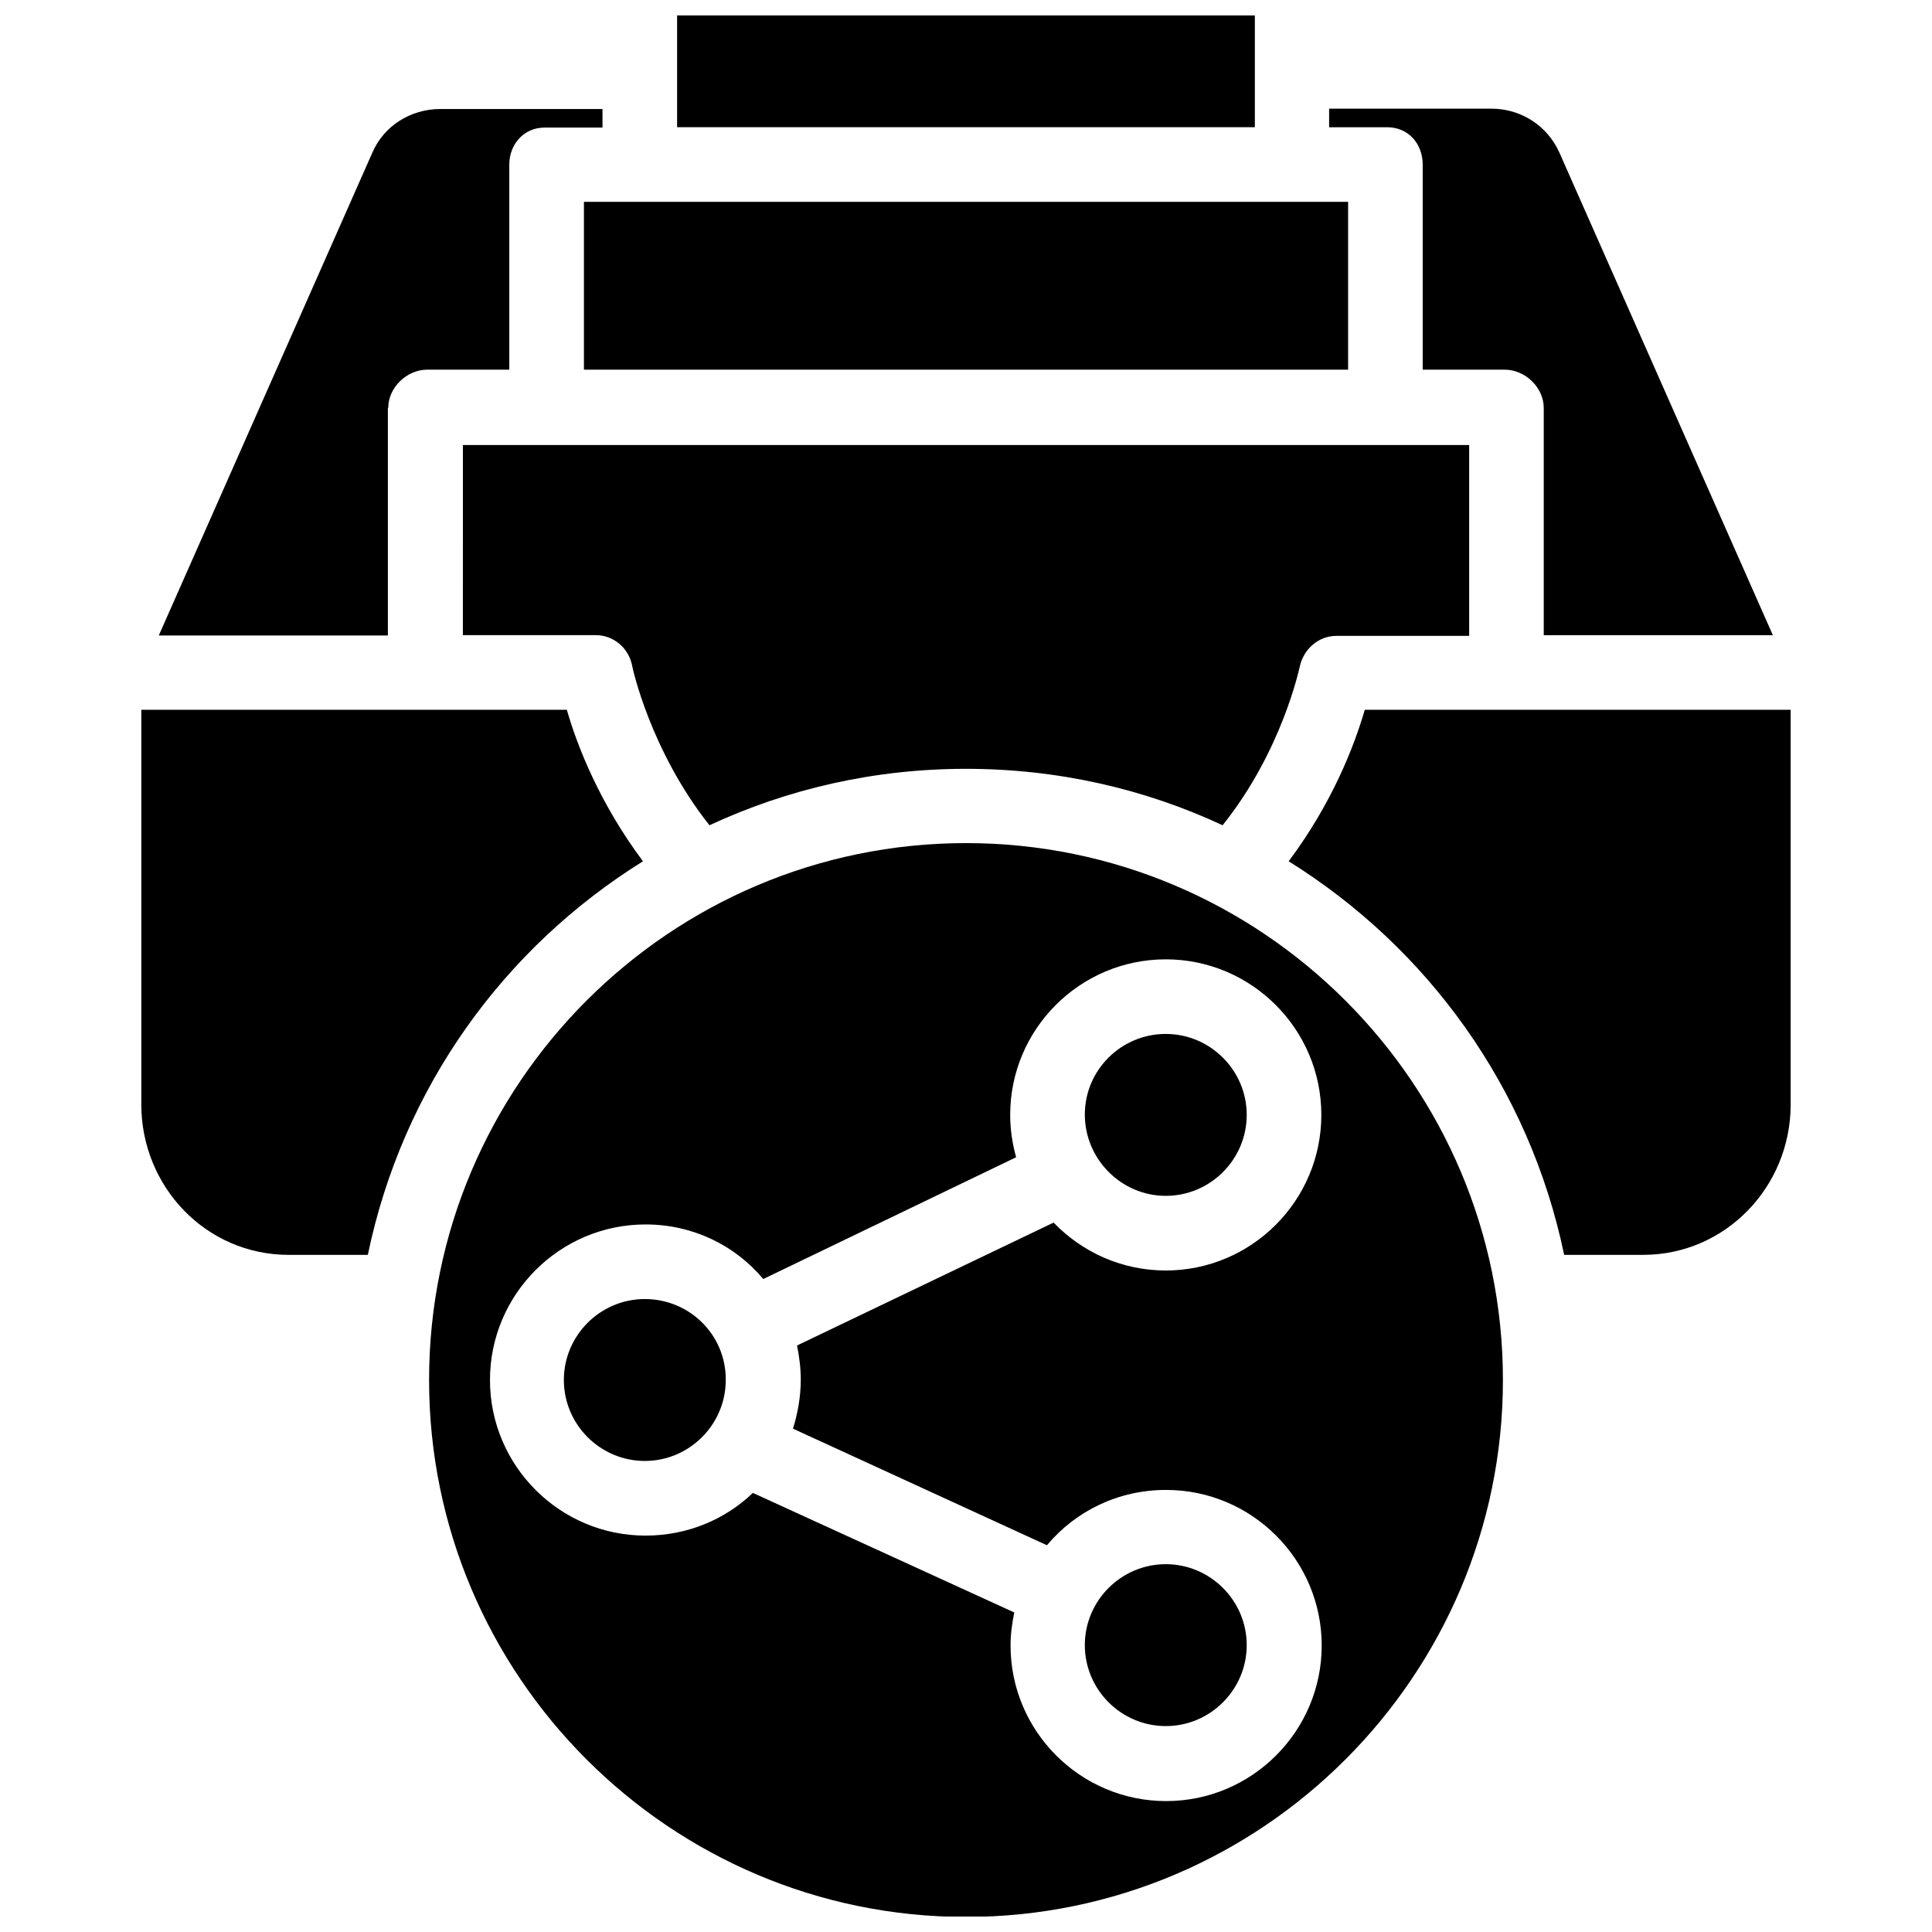
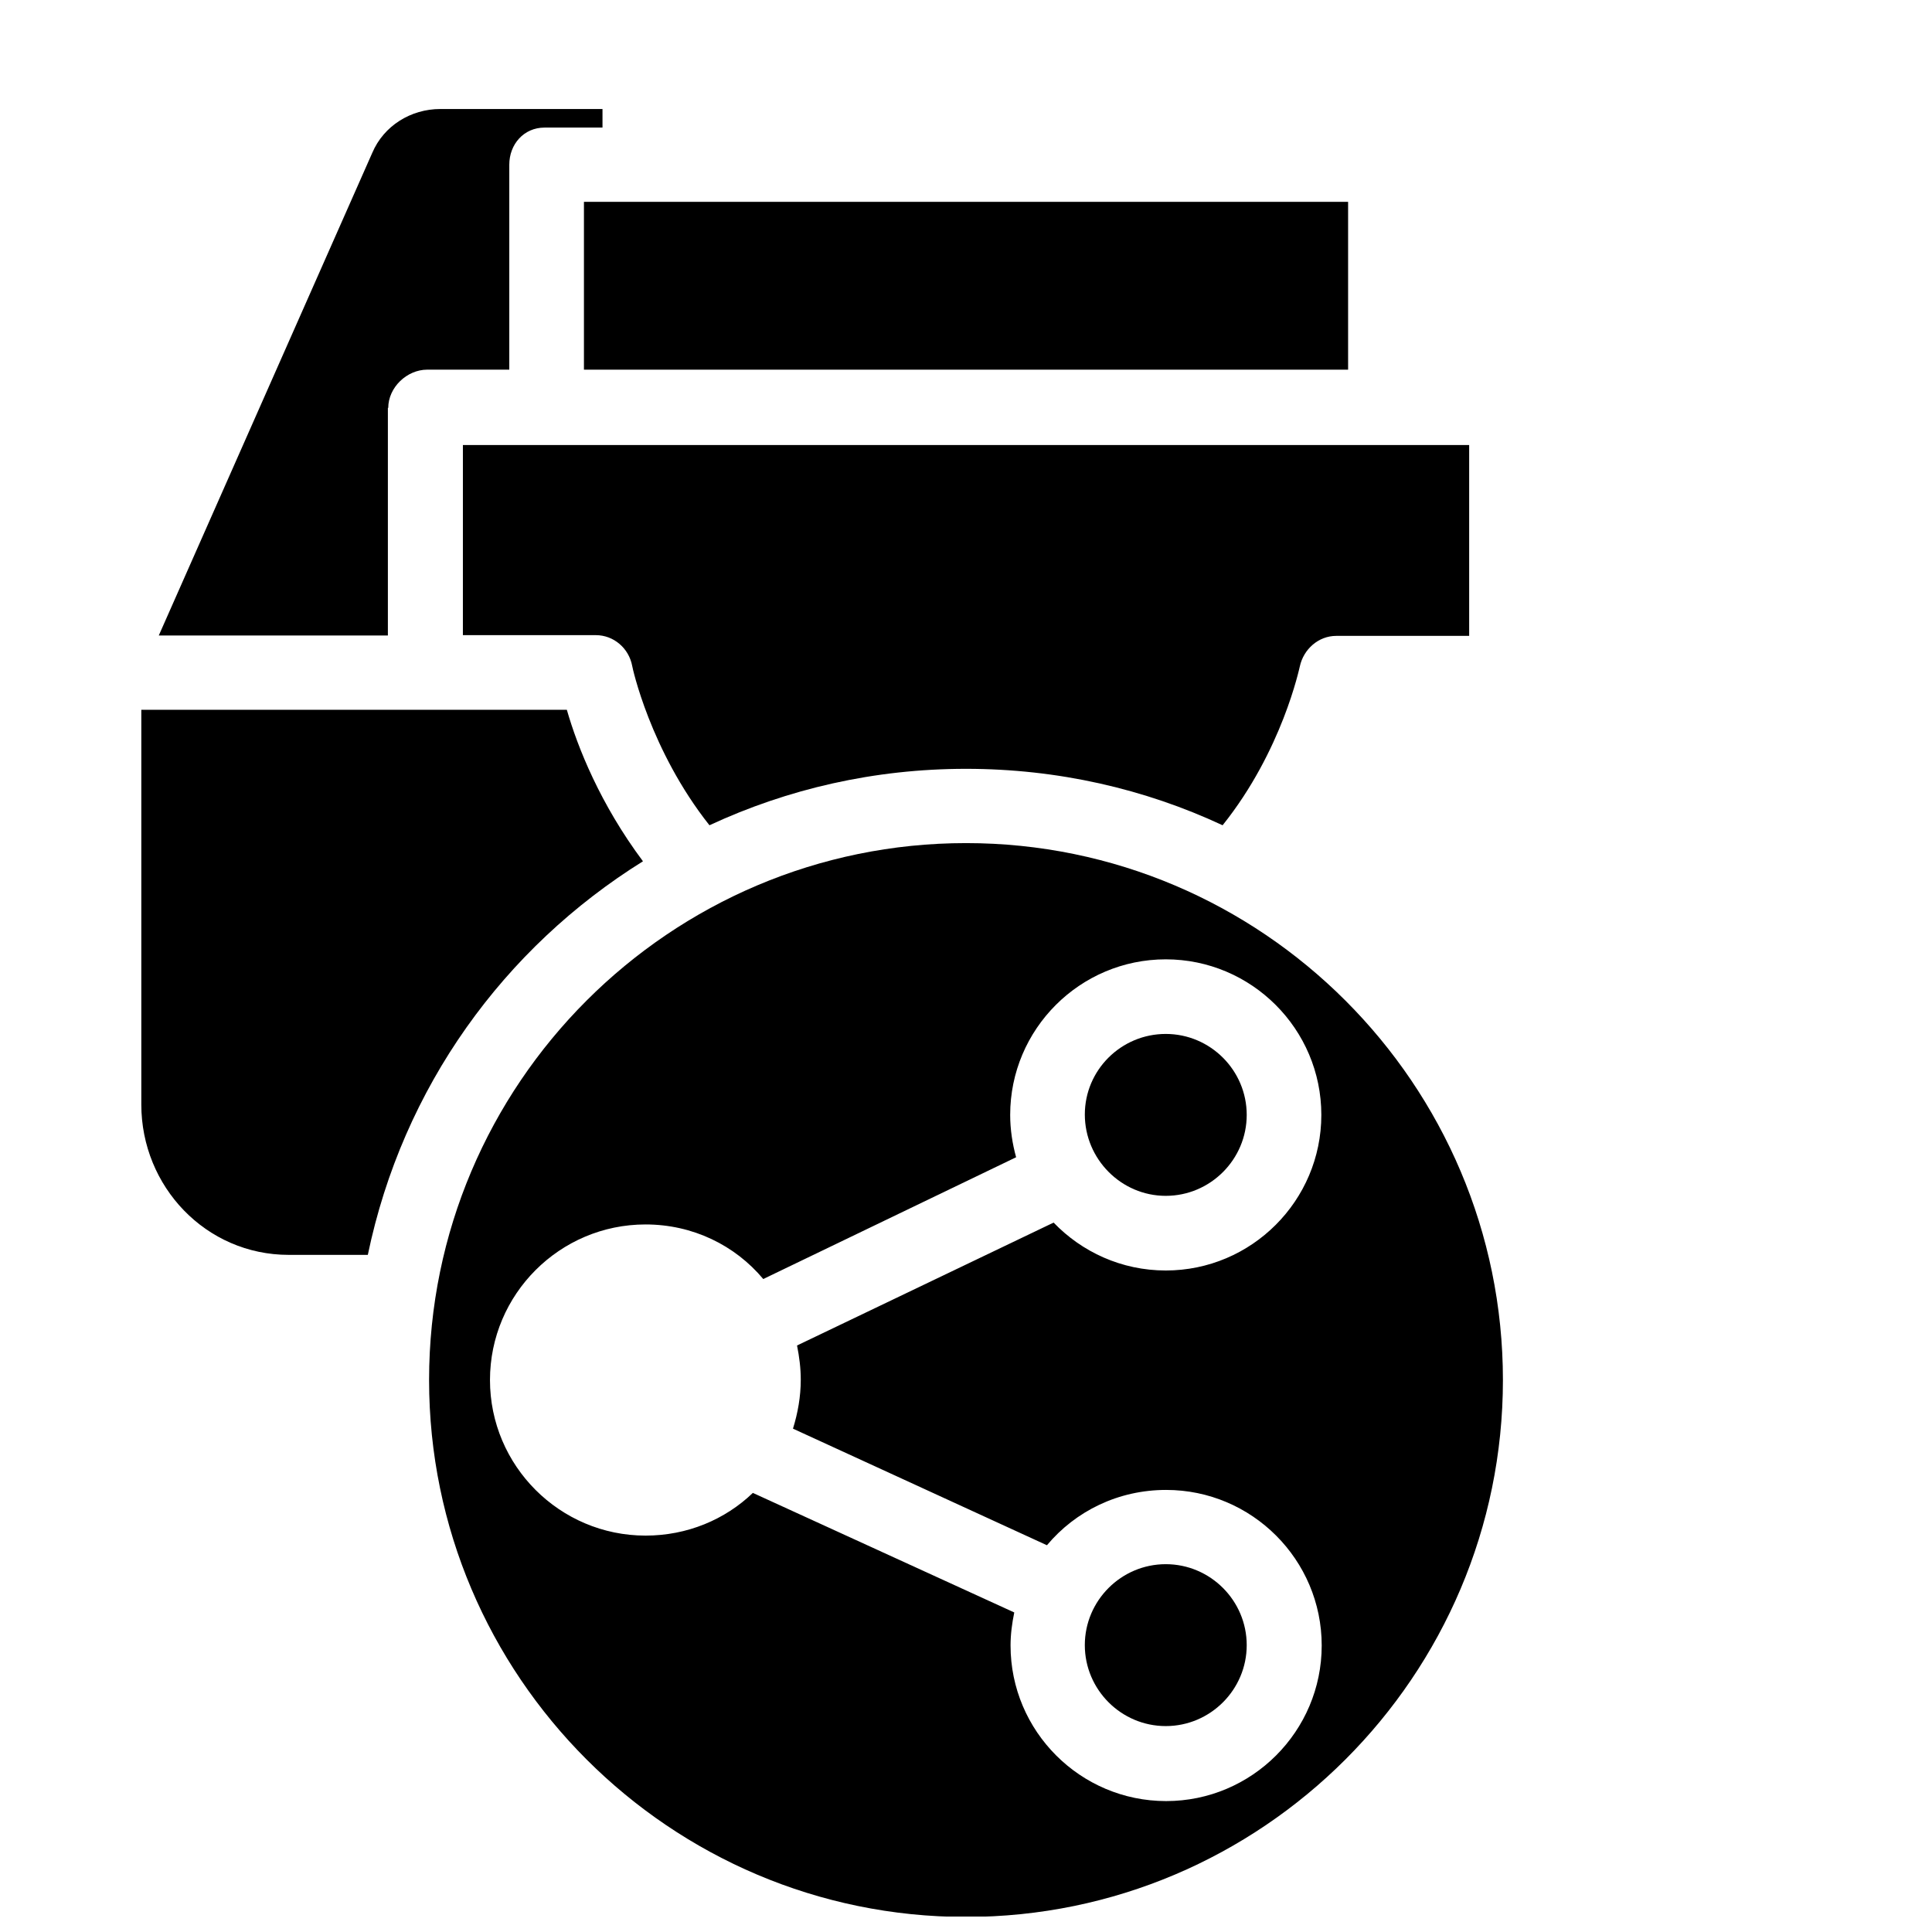
<svg xmlns="http://www.w3.org/2000/svg" width="800px" height="800px" version="1.1" viewBox="144 144 512 512">
  <defs>
    <clipPath id="b">
      <path d="m323 148.09h154v29.906h-154z" />
    </clipPath>
    <clipPath id="a">
      <path d="m257 367h286v284.9h-286z" />
    </clipPath>
  </defs>
  <g clip-path="url(#b)">
-     <path d="m323.44 148.09h153.11v29.617h-153.11z" />
-   </g>
-   <path d="m505.68 332.1c-2.856 9.84-8.758 24.895-20.172 40.148 36.801 22.926 63.762 59.926 73.012 104.3h20.961c21.746 0 39.066-18.008 39.066-39.852v-104.6z" />
+     </g>
  <path d="m314.39 372.25c-11.316-15.152-17.32-30.207-20.172-40.148h-112.77v104.6c0 21.746 17.121 39.852 39.066 39.852h20.961c9.246-44.473 36.109-81.375 72.91-104.3z" />
  <path d="m266.67 312.32h35.227c4.723 0 8.758 3.445 9.645 8.168 0 0.195 4.723 22.336 20.469 42.215 20.762-9.645 43.691-14.957 67.996-14.957 24.305 0 47.332 5.312 67.996 14.957 15.844-19.777 20.367-41.82 20.469-42.117 0.984-4.527 4.922-8.07 9.645-8.07h35.227v-50.578h-266.67z" />
  <path d="m246.89 252.1c0-5.41 4.922-10.137 10.332-10.137l21.746 0.004v-54.316c0-5.41 3.836-9.84 9.348-9.84h15.352v-4.922h-43c-7.773 0-14.957 4.43-18.008 11.609l-56.582 127.92h60.715v-60.32z" />
  <path d="m298.75 197.49h202.51v44.477h-202.51z" />
-   <path d="m521.03 187.65v54.316h21.746c5.41 0 10.332 4.723 10.332 10.137v60.223h60.715l-56.582-127.92c-3.246-7.184-10.234-11.609-18.008-11.609h-43v4.922h15.352c5.606-0.008 9.445 4.324 9.445 9.934z" />
  <g clip-path="url(#a)">
    <path d="m400 367.43c-78.426 0-142.29 63.863-142.29 142.29 0 78.426 63.863 142.29 142.29 142.29 78.426 0 142.29-63.863 142.29-142.29 0-78.426-63.863-142.29-142.29-142.29zm-43.789 142.19c0 4.527-0.789 8.855-2.066 12.988l67.305 30.898c7.578-9.055 18.895-14.66 31.586-14.66 22.73 0 41.23 18.5 41.23 41.23s-18.5 41.23-41.23 41.23c-22.73 0-41.23-18.5-41.23-41.23 0-2.953 0.395-5.902 0.984-8.758l-69.273-31.684c-7.379 7.086-17.418 11.316-28.438 11.316-22.73 0-41.23-18.5-41.23-41.23s18.5-41.23 41.23-41.23c12.496 0 23.715 5.512 31.191 14.465l67.012-32.273c-0.984-3.543-1.574-7.379-1.574-11.219 0-22.73 18.5-41.23 41.23-41.23s41.23 18.5 41.23 41.23c0 22.73-18.5 41.23-41.23 41.23-11.711 0-22.238-4.922-29.719-12.695l-67.996 32.57c0.594 2.949 0.988 6 0.988 9.051z" />
  </g>
  <path d="m452.94 601.43c11.809 0 21.453-9.645 21.453-21.453s-9.645-21.453-21.453-21.453-21.453 9.645-21.453 21.453c0.004 11.809 9.645 21.453 21.453 21.453z" />
-   <path d="m314.88 488.26c-11.809 0-21.453 9.645-21.453 21.453s9.645 21.453 21.453 21.453c11.809 0 21.453-9.645 21.453-21.453 0.098-11.906-9.547-21.453-21.453-21.453z" />
  <path d="m452.94 460.91c11.809 0 21.453-9.645 21.453-21.453 0-11.809-9.645-21.453-21.453-21.453s-21.449 9.547-21.449 21.355 9.641 21.551 21.449 21.551z" />
</svg>